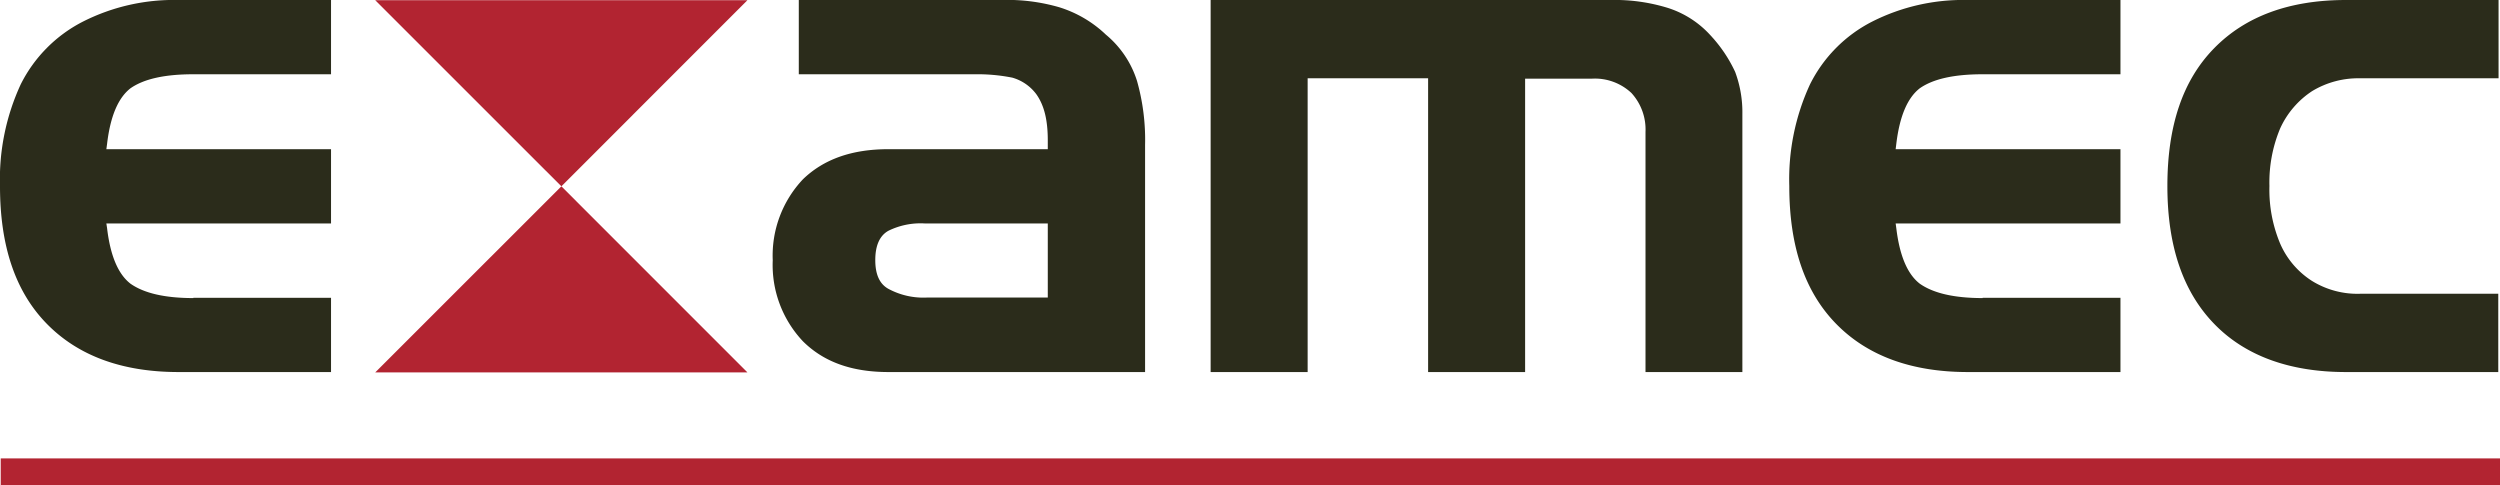
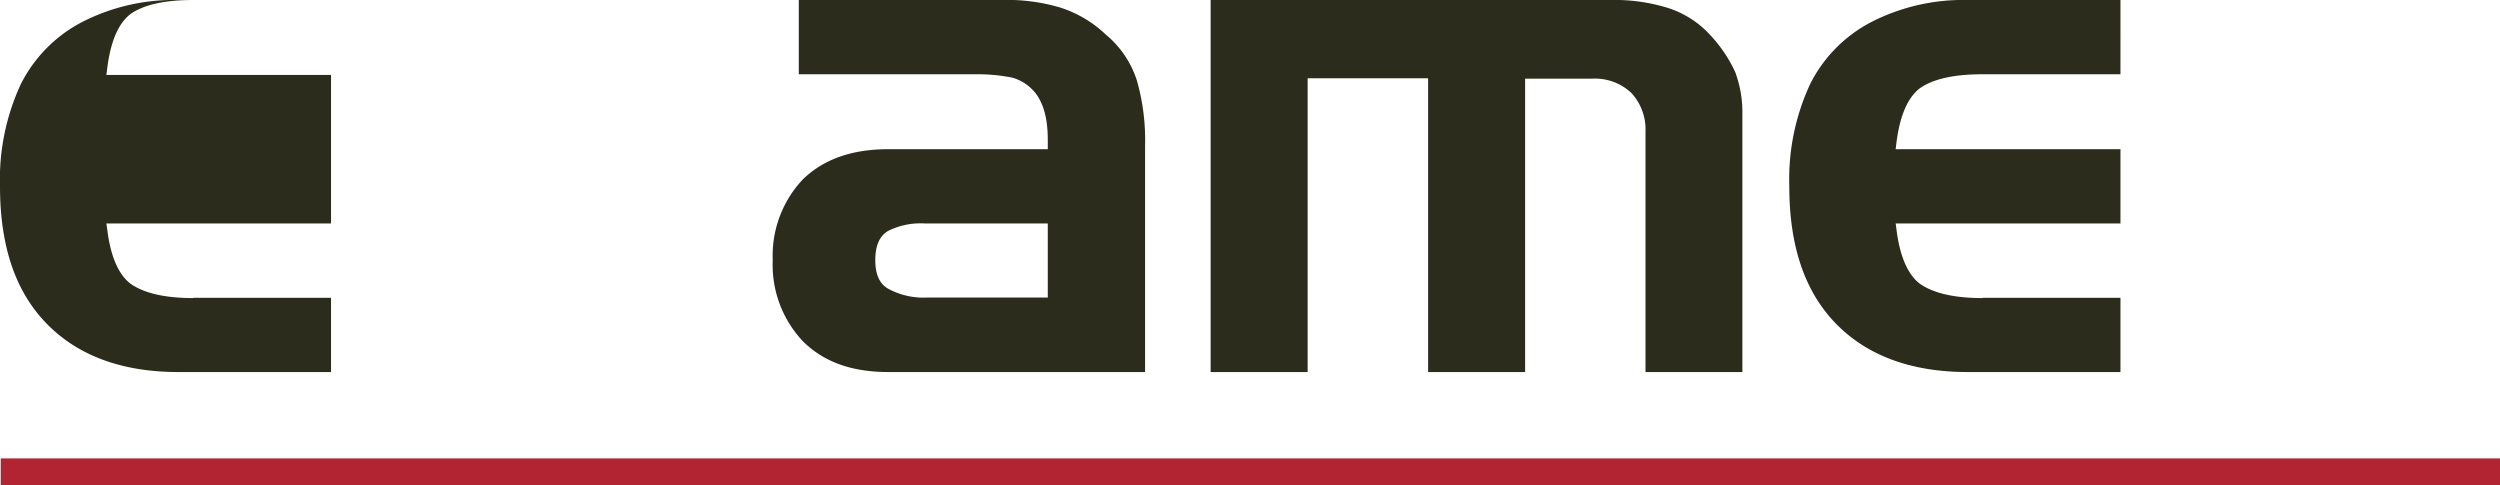
<svg xmlns="http://www.w3.org/2000/svg" id="Layer_1" data-name="Layer 1" viewBox="0 0 347.4 67.45">
  <defs>
    <style>.cls-1{fill:#2b2c1b;}.cls-2{fill:#b22431;}</style>
  </defs>
-   <path class="cls-1" d="M26.87,41.38H46V51.7H24.82C17,51.7,10.88,49.46,6.51,45S0,34.22,0,25.85A31.41,31.41,0,0,1,2.88,11.72,19.66,19.66,0,0,1,11.53,3,28,28,0,0,1,24.82,0H46V10.32H26.87c-4,0-6.88.65-8.74,1.95-1.68,1.31-2.79,3.81-3.25,7.72l-.1.74H46V31.05H14.78l.1.66c.46,3.9,1.57,6.41,3.25,7.71,1.86,1.31,4.74,2,8.74,2" />
+   <path class="cls-1" d="M26.87,41.38H46V51.7H24.82C17,51.7,10.88,49.46,6.51,45S0,34.22,0,25.85A31.41,31.41,0,0,1,2.88,11.72,19.66,19.66,0,0,1,11.53,3,28,28,0,0,1,24.82,0H46H26.87c-4,0-6.88.65-8.74,1.95-1.68,1.31-2.79,3.81-3.25,7.72l-.1.74H46V31.05H14.78l.1.66c.46,3.9,1.57,6.41,3.25,7.71,1.86,1.31,4.74,2,8.74,2" />
  <path class="cls-1" d="M111,0h28.08a26.07,26.07,0,0,1,8.09,1,16.44,16.44,0,0,1,6.51,3.82A13.67,13.67,0,0,1,158,11.25a30.09,30.09,0,0,1,1.12,8.93V51.7H123.47c-5.11,0-9-1.4-11.9-4.28a15.44,15.44,0,0,1-4.19-11.25,15.44,15.44,0,0,1,4.19-11.25c2.88-2.79,6.79-4.19,11.9-4.19H145.6v-1.2c0-2.79-.47-4.84-1.58-6.42a6.3,6.3,0,0,0-3.35-2.32,24.75,24.75,0,0,0-5.21-.47H111V0M145.6,31.05H128.49a10.11,10.11,0,0,0-5,1c-1.21.65-1.86,2-1.86,4.09s.65,3.44,2,4.09a10.21,10.21,0,0,0,5.11,1.12H145.6Z" />
  <path class="cls-1" d="M181.71,10.88V51.7H168.23V0h55.6a25,25,0,0,1,8,1.12A13.54,13.54,0,0,1,237.77,5,19.32,19.32,0,0,1,241.12,10a16.1,16.1,0,0,1,1,5.86V51.7H228.66V18.32a7.51,7.51,0,0,0-1.95-5.39,7.41,7.41,0,0,0-5.49-2h-9.29V51.7H198.45V10.88H181.71" />
  <path class="cls-1" d="M275.51,41.38h19.15V51.7h-21.2c-7.81,0-13.95-2.24-18.31-6.7s-6.51-10.78-6.51-19.15a31.41,31.41,0,0,1,2.88-14.13A19.58,19.58,0,0,1,260.16,3a28.06,28.06,0,0,1,13.3-3h21.2V10.32H275.51c-4,0-6.88.65-8.74,1.95-1.68,1.31-2.79,3.81-3.26,7.72l-.09.74h31.24V31.05H263.42l.09.66c.47,3.9,1.58,6.41,3.26,7.71,1.86,1.31,4.74,2,8.74,2" />
-   <path class="cls-1" d="M347.18,10.88H328a12.4,12.4,0,0,0-6.69,1.77,12.26,12.26,0,0,0-4.46,5.2,19.4,19.4,0,0,0-1.49,8,19.31,19.31,0,0,0,1.49,8,11.65,11.65,0,0,0,4.46,5.21A12,12,0,0,0,328,40.82h19.16V51.7H326c-7.81,0-14-2.24-18.32-6.7s-6.5-10.78-6.5-19.15,2.13-14.69,6.5-19.15S318.17,0,326,0h21.2V10.88" />
-   <polyline class="cls-2" points="103.86 0.03 52.14 0.03 78.01 25.89 103.86 0.03" />
-   <polyline class="cls-2" points="52.14 51.75 103.86 51.75 78.01 25.89 52.14 51.75" />
  <polyline class="cls-2" points="0.1 63.7 0.1 67.44 347.4 67.44 347.4 63.7 0.1 63.7" />
</svg>